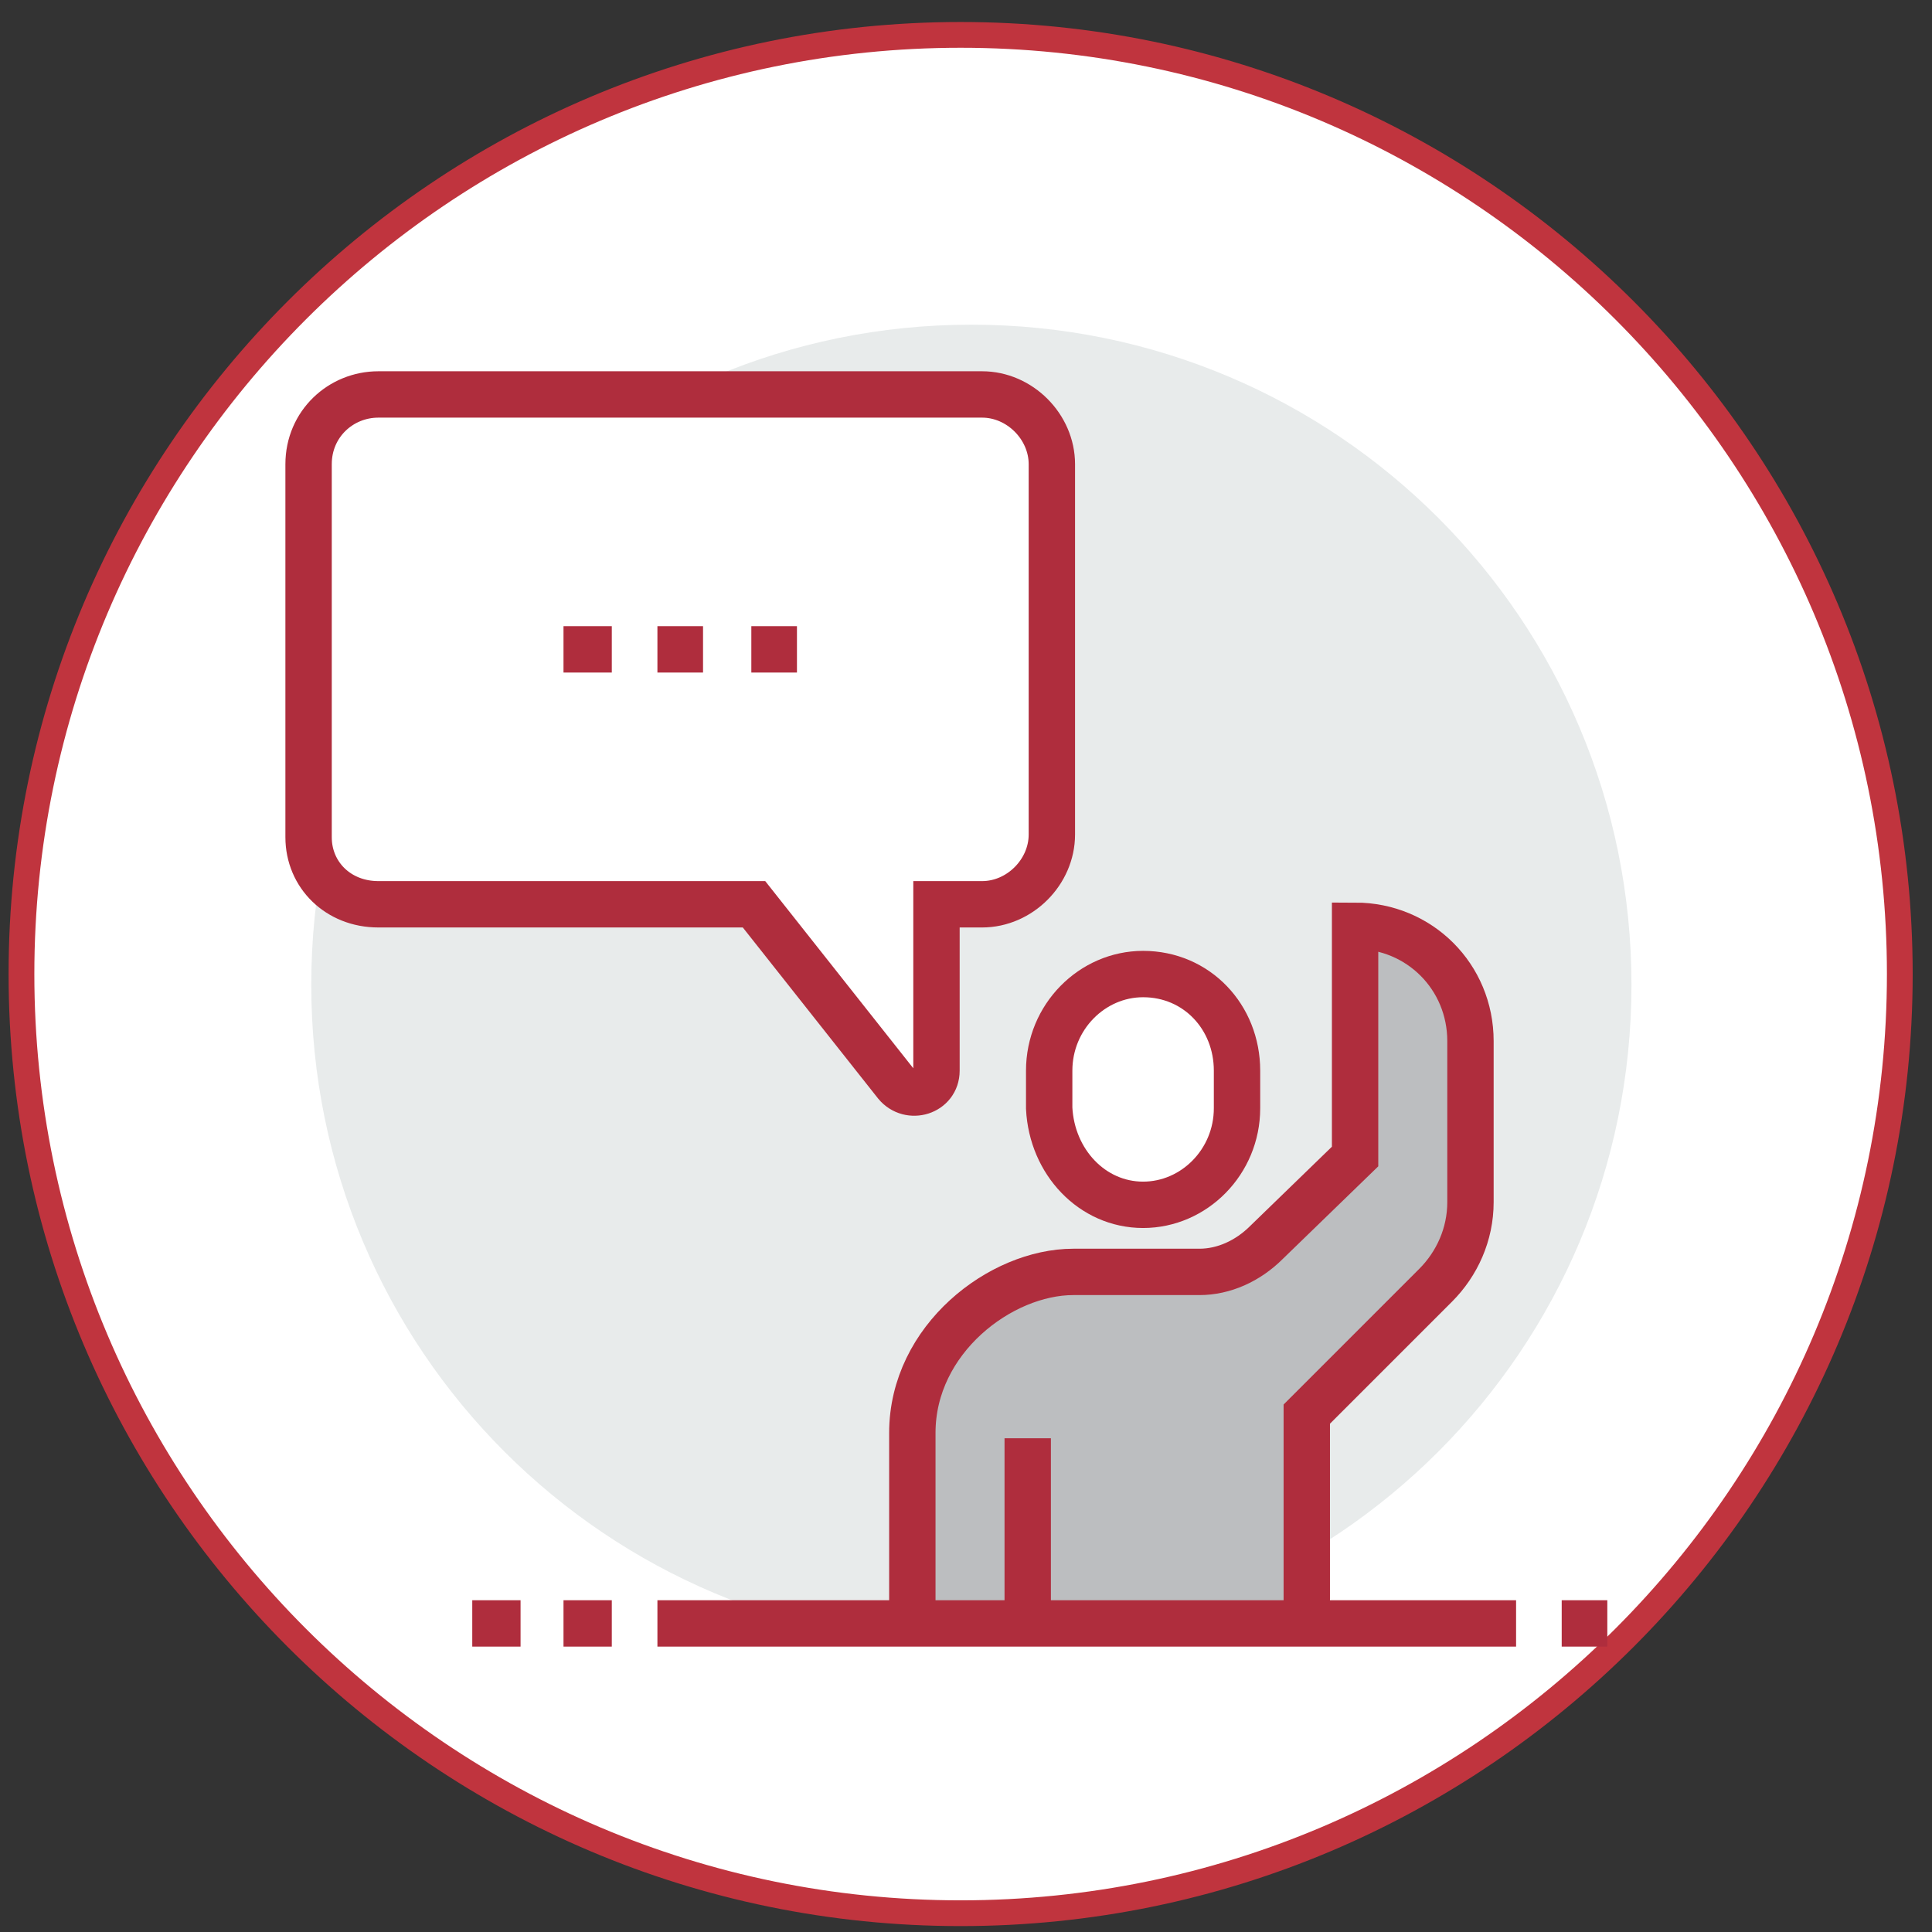
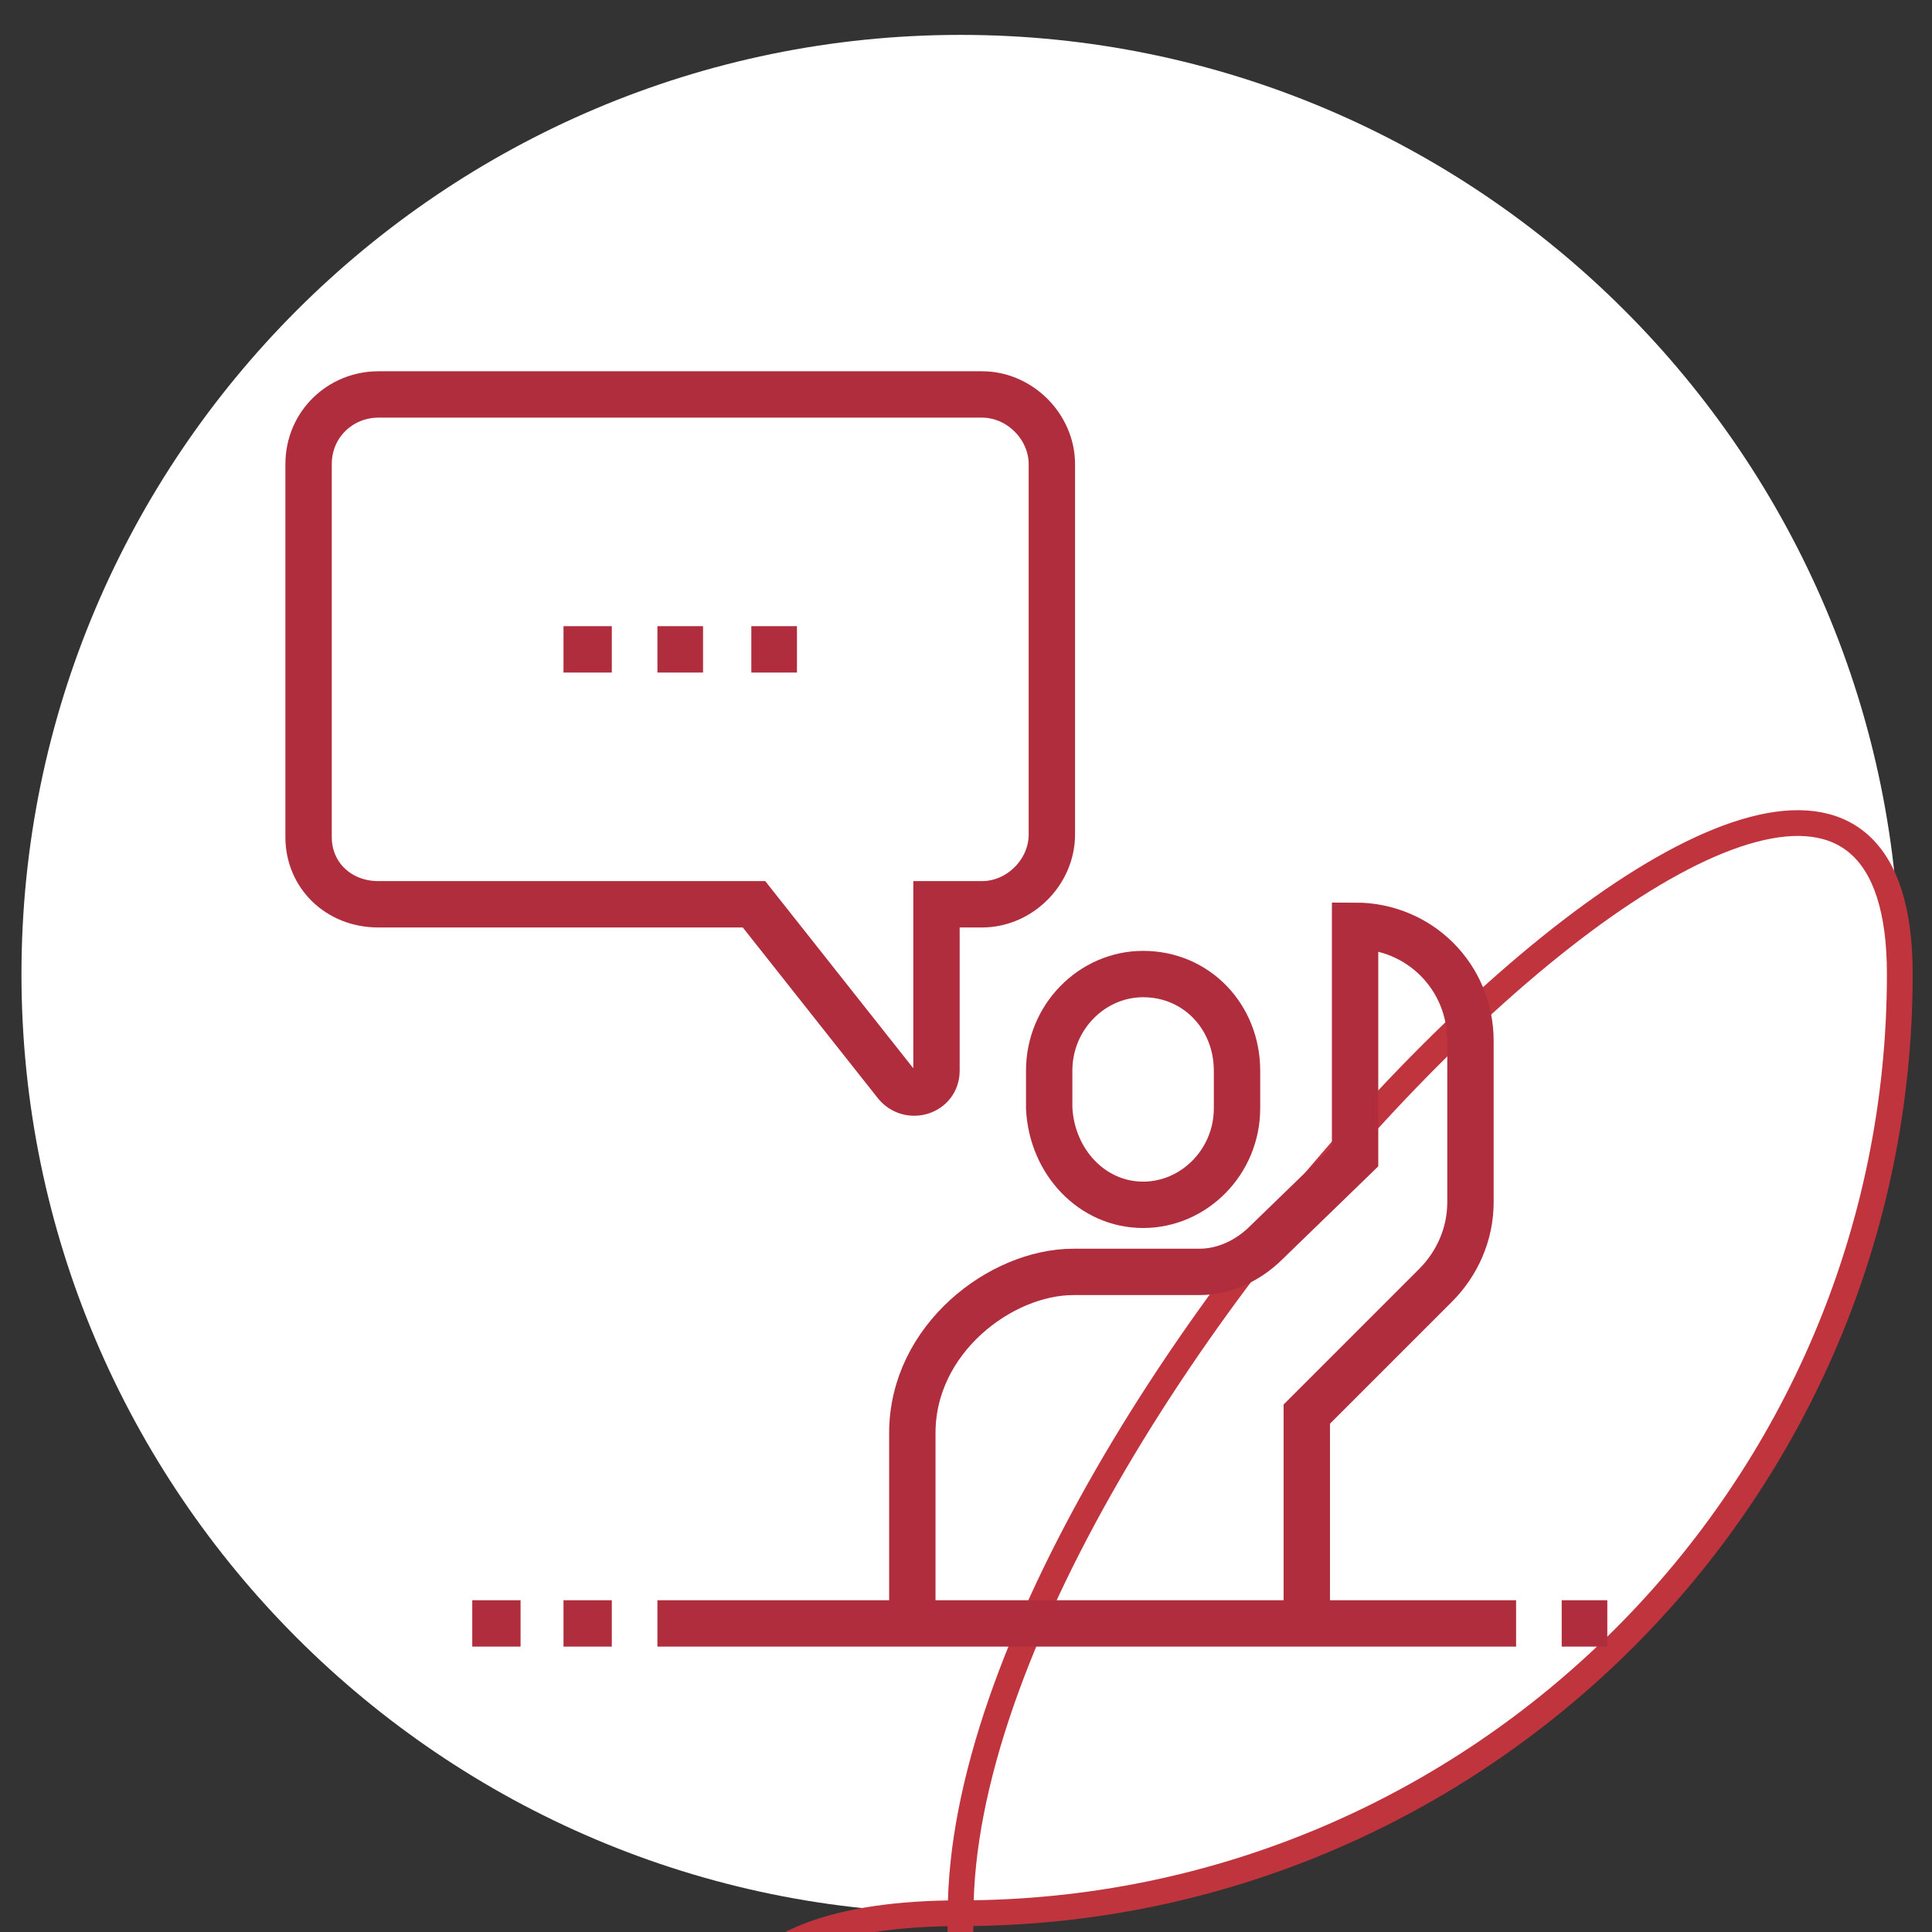
<svg xmlns="http://www.w3.org/2000/svg" id="Layer_1" x="0px" y="0px" viewBox="0 0 72 72" xml:space="preserve">
  <rect x="0" y="0" width="72" height="72" fill="#333333" stroke="none" />
  <g>
    <g>
      <path fill="#FFFFFF" d="M35.8,71.3c19.3,0,35-15.7,35-35s-15.7-35-35-35s-35,15.7-35,35S16.5,71.3,35.8,71.3" />
-       <path fill="none" stroke="#C0343E" stroke-width="0.96" d="M35.8,71.3c19.3,0,35-15.7,35-35s-15.7-35-35-35s-35,15.7-35,35    S16.5,71.3,35.8,71.3z" />
-       <path fill="#E8EBEB" d="M60.8,36.7c0,13.6-11,24.6-24.6,24.6s-24.6-11-24.6-24.6s11-24.6,24.6-24.6S60.8,23.1,60.8,36.7" />
-       <path fill="#BCBEC0" d="M50.4,34.5v8.6l-3.3,3.2c-0.7,0.7-1.6,1.1-2.5,1.1h-2H40c-2.7,0-6,2.5-6,6v7.8h14.7v-8.6l4.8-4.8    c0.8-0.8,1.3-1.9,1.3-3.1v-6C54.7,36.5,52.8,34.5,50.4,34.5" />
+       <path fill="none" stroke="#C0343E" stroke-width="0.96" d="M35.8,71.3c19.3,0,35-15.7,35-35s-35,15.7-35,35    S16.5,71.3,35.8,71.3z" />
      <path fill="none" stroke="#AF2D3D" stroke-width="1.728" stroke-miterlimit="10" d="M48.7,61.3v-8.6l4.8-4.8    c0.8-0.8,1.3-1.9,1.3-3.1v-6c0-2.4-1.9-4.3-4.3-4.3v8.6l-3.3,3.2c-0.7,0.7-1.6,1.1-2.5,1.1h-2H40c-2.7,0-6,2.5-6,6v7.8" />
      <path fill="#FFFFFF" d="M42.6,44.9c1.9,0,3.5-1.6,3.5-3.6v-1.4c0-2-1.5-3.6-3.5-3.6c-1.9,0-3.5,1.6-3.5,3.6v1.4    C39.2,43.3,40.7,44.9,42.6,44.9" />
      <path fill="none" stroke="#AF2D3D" stroke-width="1.728" stroke-miterlimit="10" d="M42.6,44.9c1.9,0,3.5-1.6,3.5-3.6v-1.4    c0-2-1.5-3.6-3.5-3.6c-1.9,0-3.5,1.6-3.5,3.6v1.4C39.2,43.3,40.7,44.9,42.6,44.9z" />
    </g>
-     <line fill="none" stroke="#AF2D3D" stroke-width="1.728" stroke-miterlimit="10" x1="38.3" y1="53.6" x2="38.3" y2="61.3" />
    <g>
-       <path fill="#FFFFFF" d="M11.5,17.3v13.9c0,1.4,1.1,2.5,2.6,2.5h14l5.3,6.7c0.5,0.6,1.5,0.3,1.5-0.5v-6.2h1.7    c1.4,0,2.6-1.2,2.6-2.6V17.3c0-1.4-1.2-2.6-2.6-2.6H14.1C12.7,14.7,11.5,15.8,11.5,17.3" />
      <path fill="none" stroke="#AF2D3D" stroke-width="1.728" stroke-miterlimit="10" d="M11.5,17.3v13.9c0,1.4,1.1,2.5,2.6,2.5h14    l5.3,6.7c0.5,0.6,1.5,0.3,1.5-0.5v-6.2h1.7c1.4,0,2.6-1.2,2.6-2.6V17.3c0-1.4-1.2-2.6-2.6-2.6H14.1C12.7,14.7,11.5,15.8,11.5,17.3    z" />
    </g>
    <path fill="none" stroke="#AF2D3D" stroke-width="1.728" stroke-miterlimit="10" d="M58.2,60.5h1.7 M17.6,60.5h0.9h0.9h-0.9H17.6z    M21,60.5h0.9h0.9h-0.9H21z M24.5,60.5h32 M22.8,24.2H21 M26.2,24.2h-1.7 M29.7,24.2H28" />
  </g>
</svg>